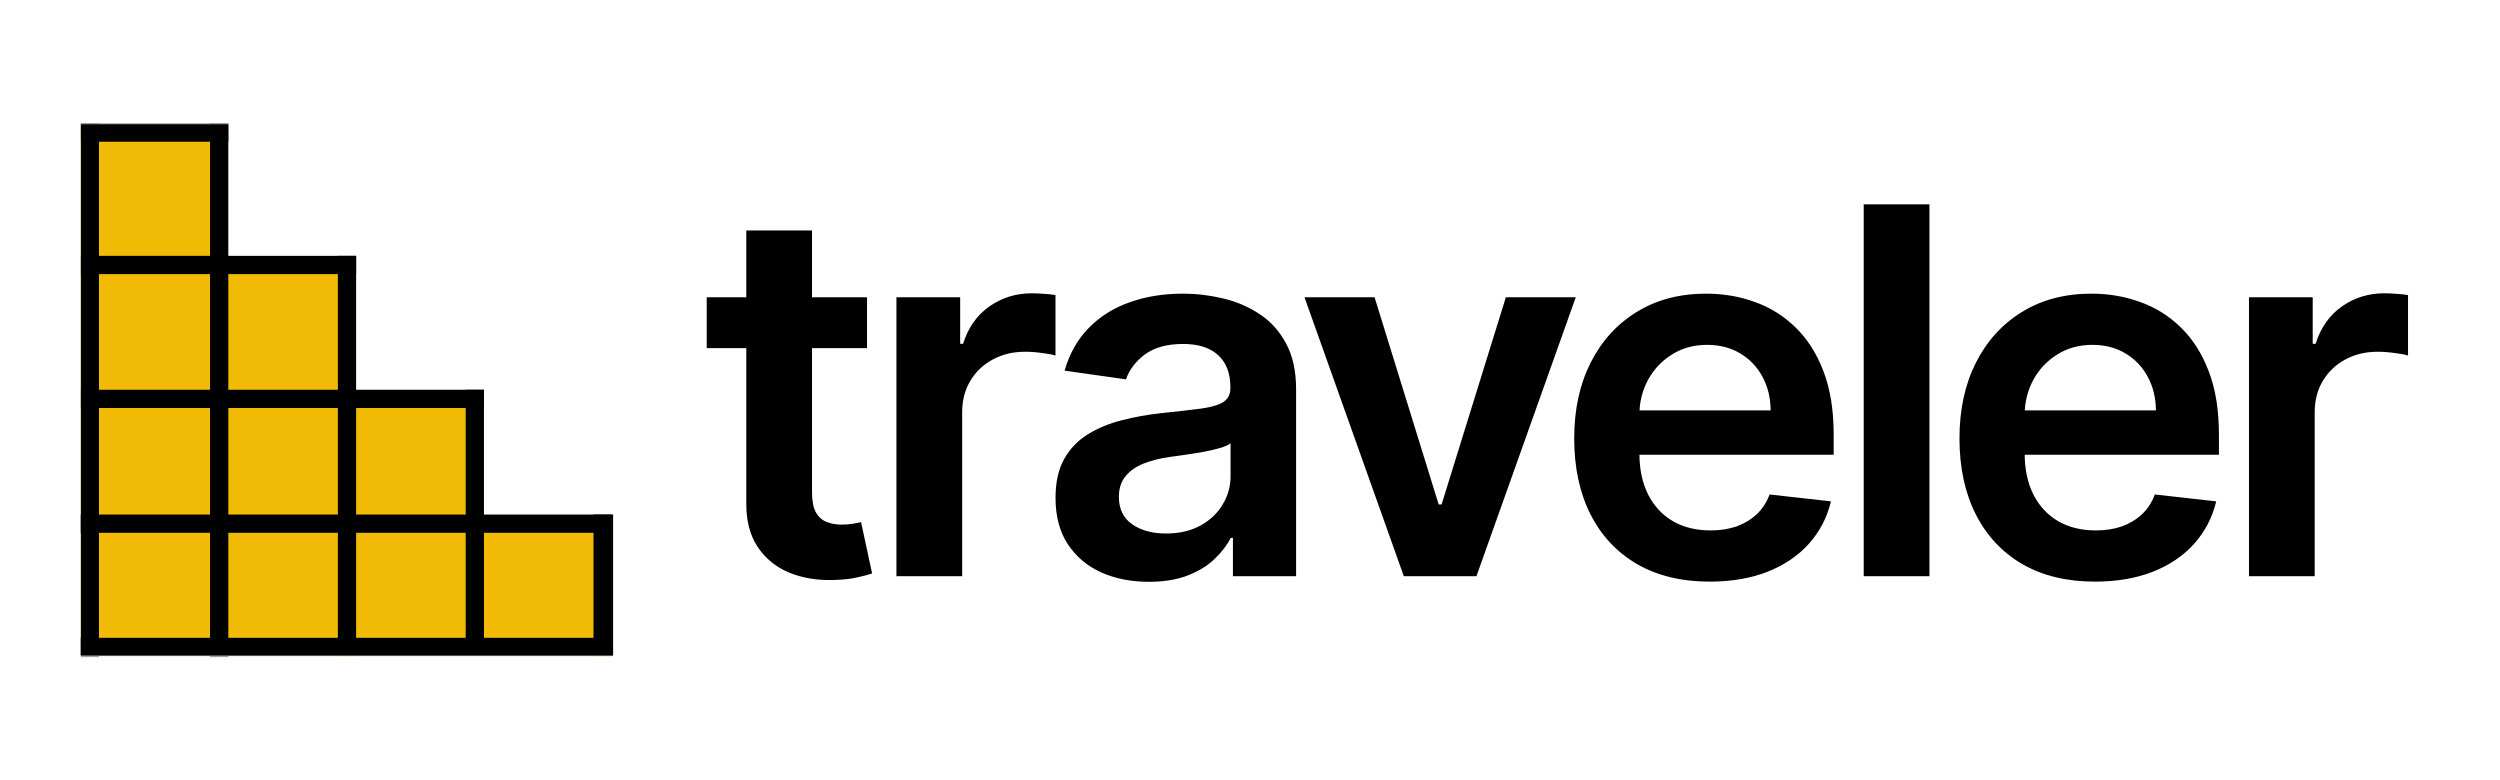
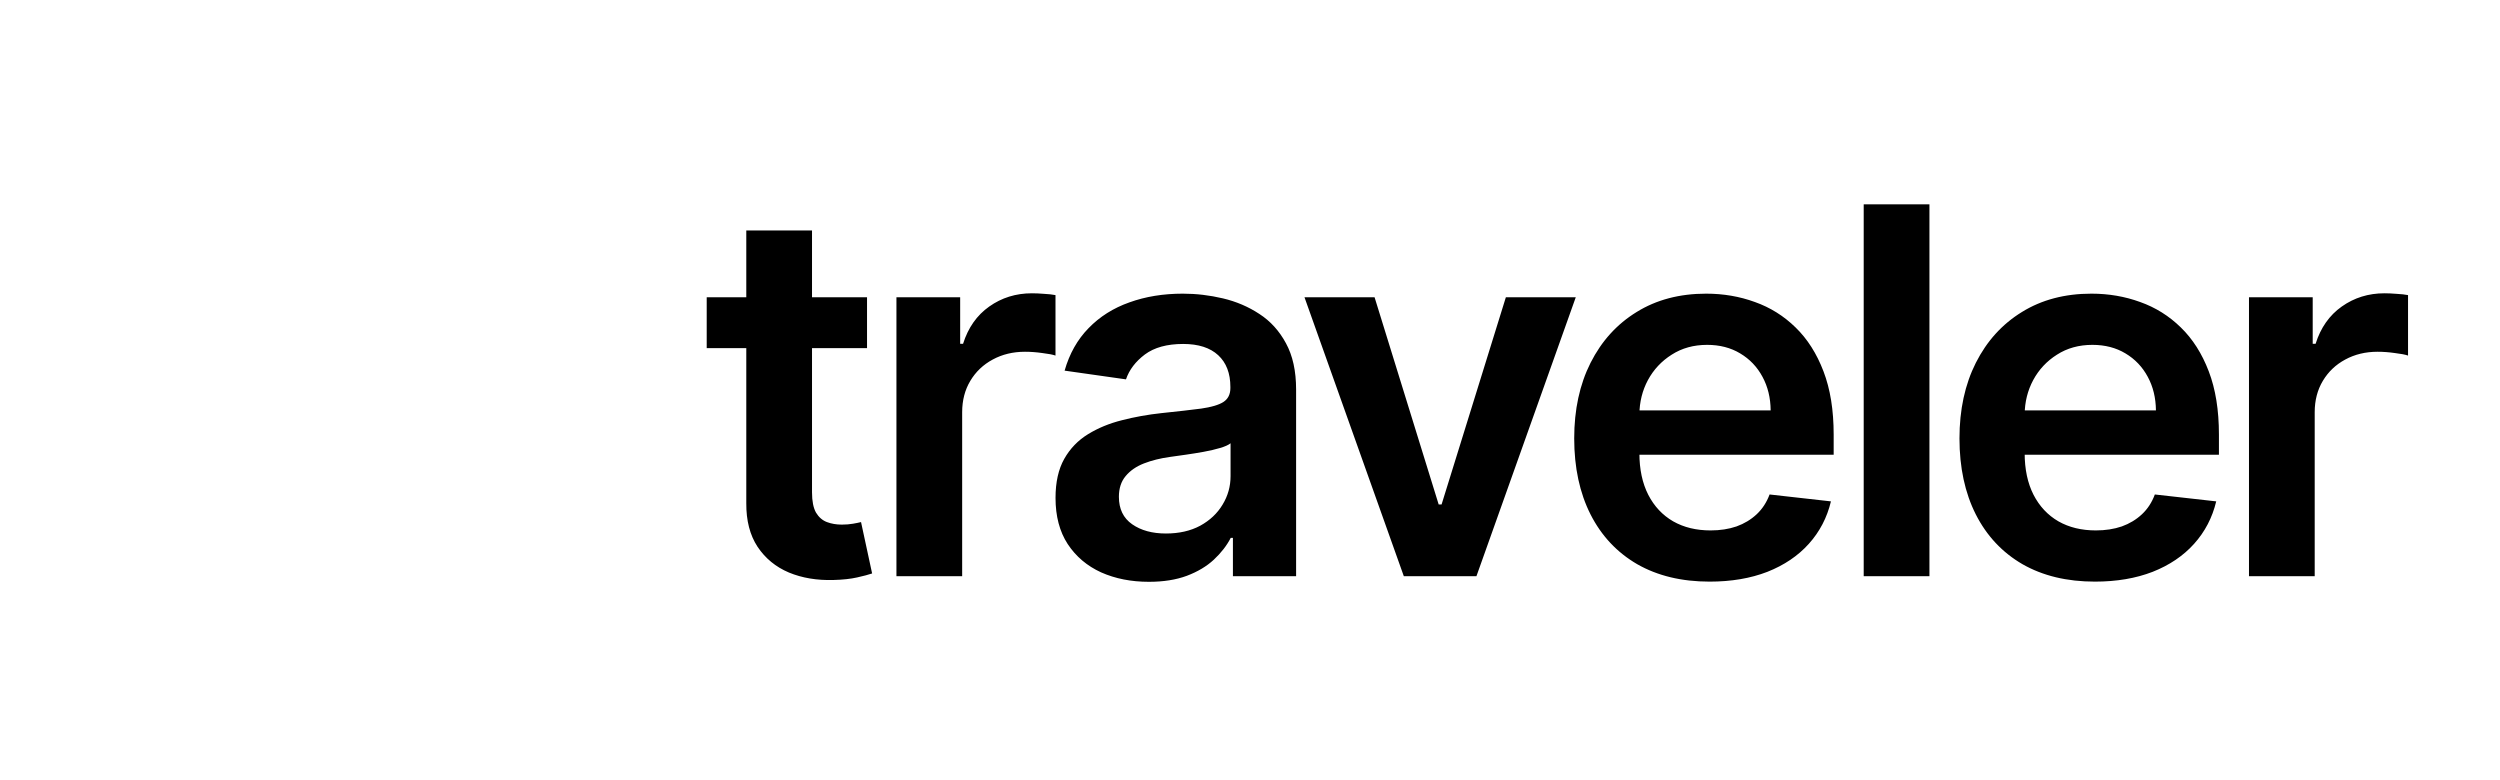
<svg xmlns="http://www.w3.org/2000/svg" width="1549" height="483" viewBox="0 0 1549 483" fill="none">
  <mask id="mask0_1118_963" style="mask-type:luminance" maskUnits="userSpaceOnUse" x="50" y="76" width="330" height="331">
-     <path d="M380 76.5H50V406.5H380V76.5Z" fill="white" />
-   </mask>
+     </mask>
  <g mask="url(#mask0_1118_963)">
    <path d="M219.824 245.55V158.953H137.505V76.673H49.675V406.673H379.675L377.365 326.05H297.52V245.55H219.824Z" fill="#F2BB05" />
    <path d="M61.313 76.5H49.999V417.814H61.313V76.5Z" fill="black" />
    <path d="M379.998 318.818H367.741V406.504H379.998V318.818Z" fill="black" />
    <path d="M220.657 158.525H209.343V406.496H220.657V158.525Z" fill="black" />
-     <path d="M38.685 395.182V406.496H377.171V395.182H38.685Z" fill="black" />
-     <path d="M49.999 241.494V252.808H299.856V241.494H49.999Z" fill="black" />
-     <path d="M49.999 158.525V169.839H220.656V158.525H49.999Z" fill="black" />
    <path d="M49.057 318.818V330.133H379.057V318.818H49.057Z" fill="black" />
-     <path d="M49.999 76.5V87.814H141.456V76.5H49.999Z" fill="black" />
    <path d="M141.458 76.5H130.144V417.814H141.458V76.5Z" fill="black" />
    <path d="M299.857 241.494H288.543V401.78H299.857V241.494Z" fill="black" />
  </g>
  <path d="M537.213 184.2V215.7H437.875V184.2H537.213ZM462.4 142.8H503.125V305.025C503.125 310.5 503.95 314.7 505.6 317.625C507.325 320.475 509.575 322.425 512.35 323.475C515.125 324.525 518.2 325.05 521.575 325.05C524.125 325.05 526.45 324.863 528.55 324.488C530.725 324.112 532.375 323.775 533.5 323.475L540.363 355.313C538.187 356.063 535.075 356.887 531.025 357.787C527.05 358.687 522.175 359.212 516.4 359.363C506.2 359.662 497.012 358.125 488.837 354.75C480.662 351.3 474.175 345.975 469.375 338.775C464.65 331.575 462.325 322.575 462.4 311.775V142.8ZM555.432 357V184.2H594.919V213H596.719C599.869 203.025 605.269 195.338 612.919 189.938C620.644 184.463 629.457 181.725 639.357 181.725C641.607 181.725 644.119 181.837 646.894 182.062C649.744 182.212 652.107 182.475 653.982 182.85V220.312C652.257 219.712 649.519 219.187 645.769 218.737C642.094 218.212 638.532 217.95 635.082 217.95C627.657 217.95 620.982 219.562 615.057 222.787C609.207 225.937 604.594 230.325 601.219 235.95C597.844 241.575 596.157 248.063 596.157 255.413V357H555.432ZM711.829 360.488C700.879 360.488 691.017 358.538 682.242 354.637C673.542 350.662 666.642 344.812 661.542 337.087C656.517 329.363 654.004 319.838 654.004 308.512C654.004 298.763 655.804 290.7 659.404 284.325C663.004 277.95 667.917 272.85 674.142 269.025C680.367 265.2 687.379 262.313 695.179 260.363C703.054 258.338 711.192 256.875 719.592 255.975C729.717 254.925 737.929 253.987 744.229 253.162C750.529 252.263 755.104 250.913 757.954 249.112C760.879 247.237 762.342 244.35 762.342 240.45V239.775C762.342 231.3 759.829 224.738 754.804 220.088C749.779 215.438 742.542 213.113 733.092 213.113C723.117 213.113 715.204 215.288 709.354 219.638C703.579 223.987 699.679 229.125 697.654 235.05L659.629 229.65C662.629 219.15 667.579 210.375 674.479 203.325C681.379 196.2 689.817 190.875 699.792 187.35C709.767 183.75 720.792 181.95 732.867 181.95C741.192 181.95 749.479 182.925 757.729 184.875C765.979 186.825 773.517 190.05 780.342 194.55C787.167 198.975 792.642 205.013 796.767 212.663C800.967 220.313 803.067 229.875 803.067 241.35V357H763.917V333.263H762.567C760.092 338.063 756.604 342.562 752.104 346.762C747.679 350.887 742.092 354.225 735.342 356.775C728.667 359.25 720.829 360.488 711.829 360.488ZM722.404 330.562C730.579 330.562 737.667 328.95 743.667 325.725C749.667 322.425 754.279 318.075 757.504 312.675C760.804 307.275 762.454 301.388 762.454 295.012V274.65C761.179 275.7 759.004 276.675 755.929 277.575C752.929 278.475 749.554 279.263 745.804 279.938C742.054 280.613 738.342 281.213 734.667 281.738C730.992 282.263 727.804 282.713 725.104 283.087C719.029 283.912 713.592 285.262 708.792 287.137C703.992 289.013 700.204 291.637 697.429 295.012C694.654 298.312 693.267 302.588 693.267 307.838C693.267 315.338 696.004 321 701.479 324.825C706.954 328.65 713.929 330.562 722.404 330.562ZM976.339 184.2L914.802 357H869.802L808.264 184.2H851.689L891.402 312.563H893.202L933.027 184.2H976.339ZM1059.3 360.375C1041.98 360.375 1027.02 356.775 1014.42 349.575C1001.89 342.3 992.253 332.025 985.503 318.75C978.753 305.4 975.378 289.688 975.378 271.613C975.378 253.838 978.753 238.238 985.503 224.813C992.328 211.313 1001.85 200.812 1014.08 193.312C1026.3 185.738 1040.66 181.95 1057.16 181.95C1067.82 181.95 1077.87 183.675 1087.32 187.125C1096.84 190.5 1105.24 195.75 1112.52 202.875C1119.87 210 1125.64 219.075 1129.84 230.1C1134.04 241.05 1136.14 254.1 1136.14 269.25V281.738H994.503V254.288H1097.1C1097.03 246.487 1095.34 239.55 1092.04 233.475C1088.74 227.325 1084.13 222.488 1078.2 218.963C1072.35 215.438 1065.53 213.675 1057.73 213.675C1049.4 213.675 1042.09 215.7 1035.79 219.75C1029.49 223.725 1024.58 228.975 1021.05 235.5C1017.6 241.95 1015.84 249.038 1015.77 256.763V280.725C1015.77 290.775 1017.6 299.4 1021.28 306.6C1024.95 313.725 1030.09 319.2 1036.69 323.025C1043.29 326.775 1051.02 328.65 1059.87 328.65C1065.79 328.65 1071.15 327.825 1075.95 326.175C1080.75 324.45 1084.91 321.938 1088.44 318.638C1091.96 315.338 1094.63 311.25 1096.43 306.375L1134.45 310.65C1132.05 320.7 1127.48 329.475 1120.73 336.975C1114.05 344.4 1105.5 350.175 1095.08 354.3C1084.65 358.35 1072.73 360.375 1059.3 360.375ZM1195.48 126.6V357H1154.75V126.6H1195.48ZM1298.02 360.375C1280.69 360.375 1265.73 356.775 1253.13 349.575C1240.6 342.3 1230.97 332.025 1224.22 318.75C1217.47 305.4 1214.09 289.688 1214.09 271.613C1214.09 253.838 1217.47 238.238 1224.22 224.813C1231.04 211.313 1240.57 200.812 1252.79 193.312C1265.02 185.738 1279.38 181.95 1295.88 181.95C1306.53 181.95 1316.58 183.675 1326.03 187.125C1335.55 190.5 1343.95 195.75 1351.23 202.875C1358.58 210 1364.35 219.075 1368.55 230.1C1372.75 241.05 1374.85 254.1 1374.85 269.25V281.738H1233.22V254.288H1335.82C1335.74 246.487 1334.05 239.55 1330.75 233.475C1327.45 227.325 1322.84 222.488 1316.92 218.963C1311.07 215.438 1304.24 213.675 1296.44 213.675C1288.12 213.675 1280.8 215.7 1274.5 219.75C1268.2 223.725 1263.29 228.975 1259.77 235.5C1256.32 241.95 1254.55 249.038 1254.48 256.763V280.725C1254.48 290.775 1256.32 299.4 1259.99 306.6C1263.67 313.725 1268.8 319.2 1275.4 323.025C1282 326.775 1289.73 328.65 1298.58 328.65C1304.5 328.65 1309.87 327.825 1314.67 326.175C1319.47 324.45 1323.63 321.938 1327.15 318.638C1330.68 315.338 1333.34 311.25 1335.14 306.375L1373.17 310.65C1370.77 320.7 1366.19 329.475 1359.44 336.975C1352.77 344.4 1344.22 350.175 1333.79 354.3C1323.37 358.35 1311.44 360.375 1298.02 360.375ZM1393.47 357V184.2H1432.95V213H1434.75C1437.9 203.025 1443.3 195.338 1450.95 189.938C1458.68 184.463 1467.49 181.725 1477.39 181.725C1479.64 181.725 1482.15 181.837 1484.93 182.062C1487.78 182.212 1490.14 182.475 1492.02 182.85V220.312C1490.29 219.712 1487.55 219.187 1483.8 218.737C1480.13 218.212 1476.57 217.95 1473.12 217.95C1465.69 217.95 1459.02 219.562 1453.09 222.787C1447.24 225.937 1442.63 230.325 1439.25 235.95C1435.88 241.575 1434.19 248.063 1434.19 255.413V357H1393.47Z" fill="black" />
</svg>